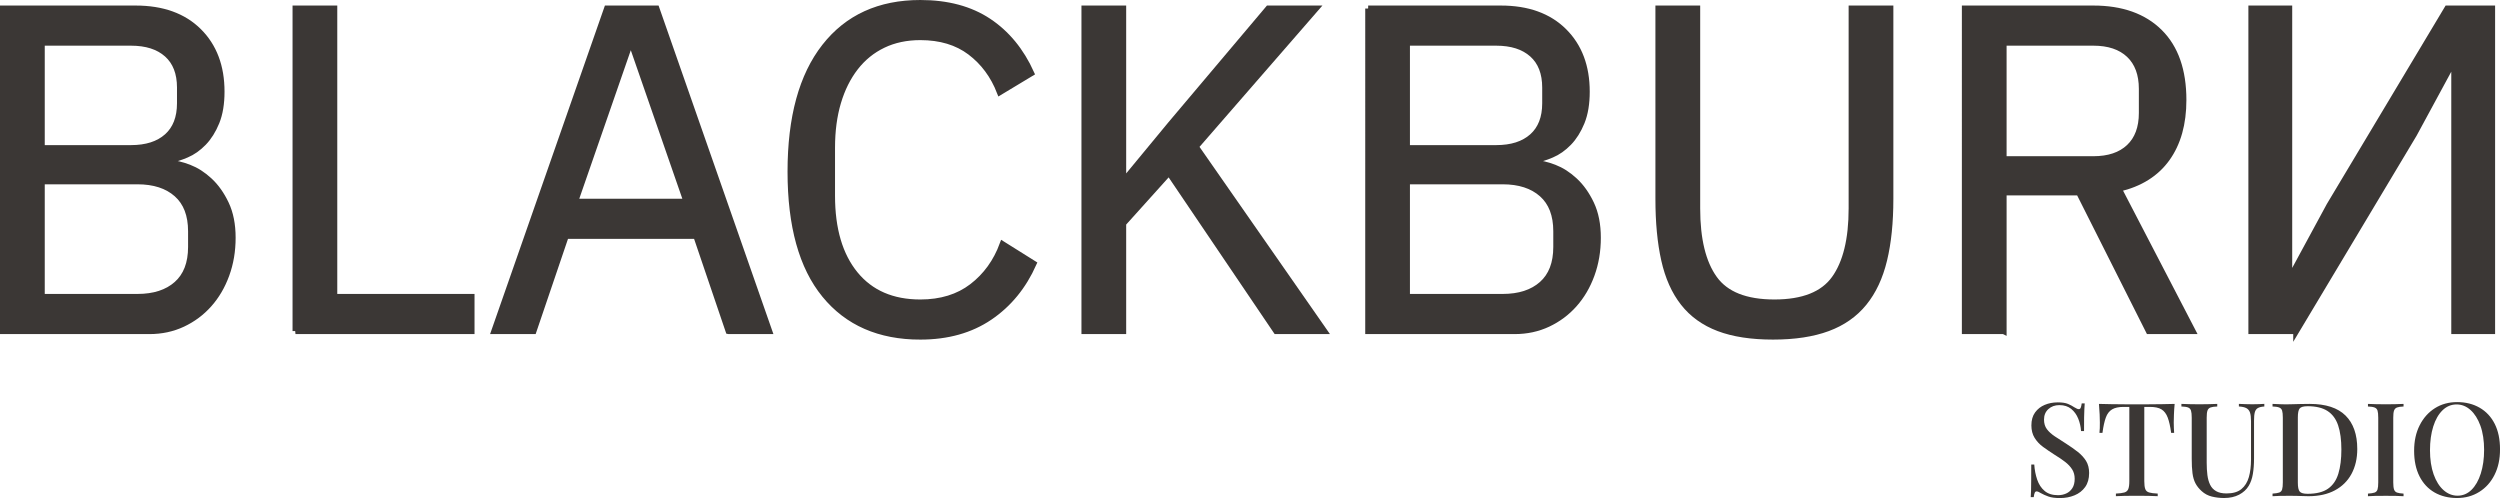
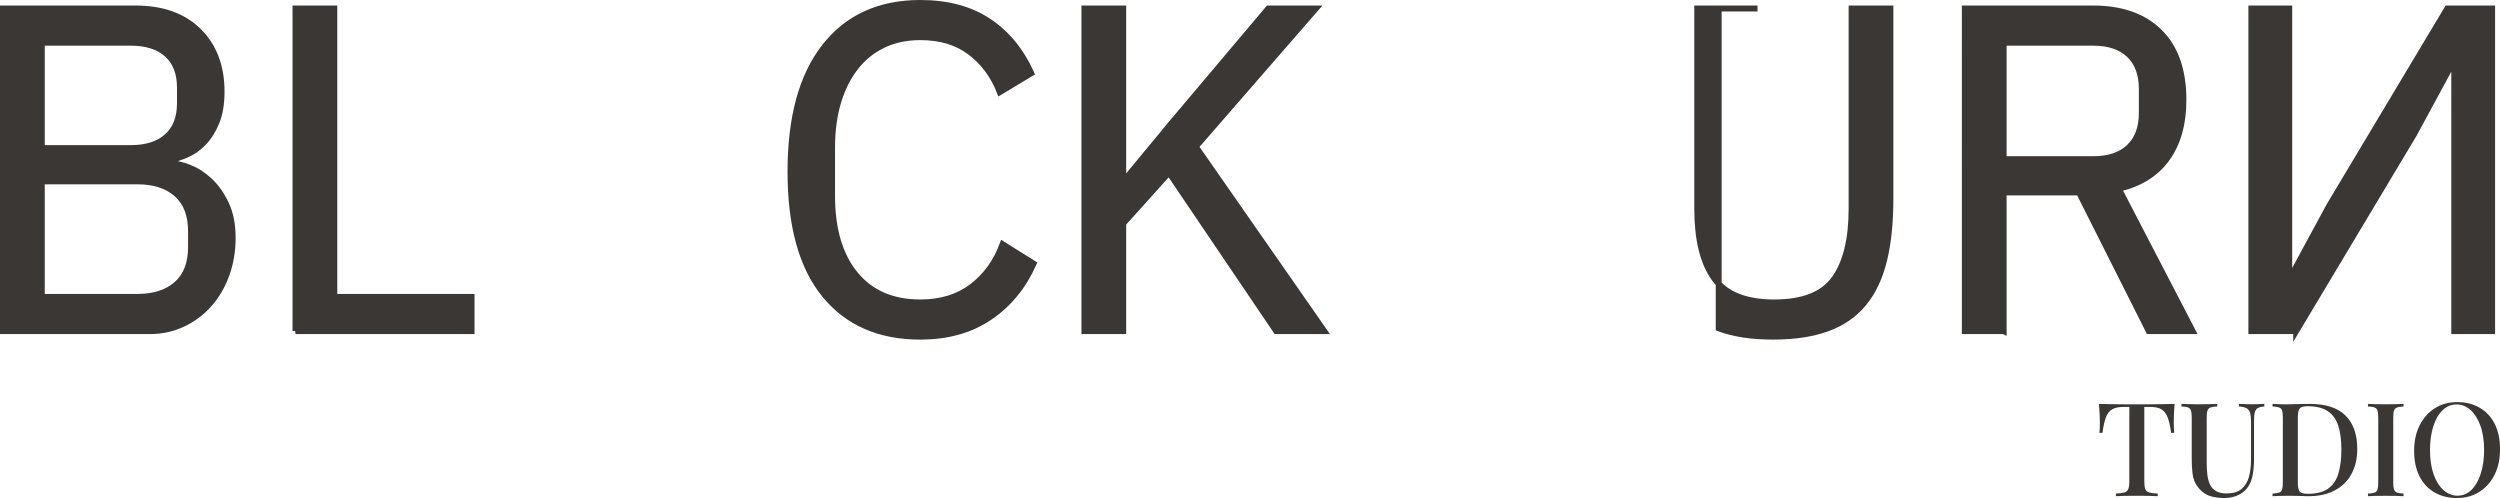
<svg xmlns="http://www.w3.org/2000/svg" id="Calque_2" viewBox="0 0 1132.39 225.58">
  <defs>
    <style>.cls-1,.cls-2{fill:#3b3735;}.cls-2{stroke:#3b3735;stroke-miterlimit:10;stroke-width:2.68px;}</style>
  </defs>
  <g id="Layer_1">
-     <path class="cls-1" d="m931.94,182.25c2.09,0,3.68.24,4.78.71,1.1.47,2.07.98,2.89,1.54.47.28.86.48,1.15.62.3.14.58.21.86.21.39,0,.68-.22.86-.65.18-.43.32-1.08.44-1.95h1.36c-.04.71-.09,1.55-.15,2.51-.06.97-.1,2.23-.12,3.81-.02,1.57-.03,3.64-.03,6.2h-1.36c-.12-1.93-.54-3.8-1.27-5.61-.73-1.81-1.79-3.29-3.19-4.43-1.4-1.14-3.18-1.71-5.34-1.71-2.01,0-3.67.6-4.99,1.8-1.32,1.2-1.98,2.79-1.98,4.75,0,1.73.43,3.18,1.3,4.34.87,1.16,2.06,2.24,3.57,3.25,1.51,1,3.24,2.12,5.17,3.34,1.97,1.26,3.74,2.51,5.31,3.75,1.57,1.24,2.81,2.61,3.72,4.1.91,1.5,1.36,3.31,1.36,5.43,0,2.56-.6,4.67-1.8,6.35-1.2,1.67-2.8,2.92-4.81,3.75-2.01.83-4.21,1.24-6.61,1.24-2.21,0-3.96-.24-5.25-.71-1.3-.47-2.4-.96-3.31-1.48-.87-.55-1.54-.83-2.01-.83-.39,0-.68.22-.86.65-.18.43-.33,1.08-.44,1.95h-1.36c.08-.87.13-1.88.15-3.04.02-1.16.04-2.69.06-4.58s.03-4.27.03-7.14h1.36c.16,2.44.6,4.72,1.33,6.85.73,2.13,1.85,3.83,3.37,5.11,1.51,1.28,3.53,1.92,6.05,1.92,1.34,0,2.58-.26,3.72-.77,1.14-.51,2.07-1.32,2.78-2.42.71-1.1,1.06-2.52,1.06-4.25,0-1.61-.38-3.03-1.15-4.25-.77-1.22-1.83-2.35-3.19-3.4-1.36-1.04-2.94-2.12-4.75-3.22-1.85-1.18-3.58-2.36-5.2-3.54-1.62-1.18-2.9-2.56-3.87-4.13-.96-1.57-1.45-3.44-1.45-5.61,0-2.4.56-4.37,1.68-5.9s2.58-2.68,4.37-3.42c1.79-.75,3.71-1.12,5.76-1.12Z" />
    <path class="cls-1" d="m985.02,182.95c-.16,1.65-.27,3.26-.32,4.81-.06,1.56-.09,2.75-.09,3.57,0,.91.02,1.77.06,2.6s.08,1.54.12,2.13h-1.36c-.39-2.95-.92-5.27-1.57-6.97-.65-1.69-1.58-2.91-2.8-3.66-1.22-.75-2.97-1.12-5.25-1.12h-2.54v33.66c0,1.57.15,2.76.44,3.54.29.79.89,1.31,1.77,1.56.89.26,2.17.42,3.87.5v1.18c-1.1-.08-2.52-.13-4.25-.15-1.73-.02-3.5-.03-5.31-.03s-3.67.01-5.34.03c-1.67.02-3.02.07-4.04.15v-1.18c1.69-.08,2.97-.25,3.84-.5.87-.26,1.46-.78,1.77-1.56.31-.79.47-1.97.47-3.54v-33.66h-2.6c-2.21,0-3.94.37-5.2,1.12-1.26.75-2.21,1.97-2.83,3.66-.63,1.69-1.14,4.01-1.54,6.97h-1.36c.08-.59.13-1.3.15-2.13.02-.83.03-1.69.03-2.6,0-.83-.03-2.02-.09-3.57-.06-1.55-.17-3.16-.32-4.81,1.69.04,3.54.08,5.55.12,2.01.04,4.04.06,6.08.06h11.04c2.01,0,4.03-.02,6.08-.06,2.05-.04,3.9-.08,5.55-.12Z" />
    <path class="cls-1" d="m1025.64,182.95v1.18c-1.3.08-2.28.32-2.95.71-.67.39-1.12,1.03-1.36,1.92s-.35,2.14-.35,3.75v17.06c0,2.68-.18,5.06-.53,7.14-.35,2.09-.98,3.88-1.89,5.37-.98,1.65-2.43,2.98-4.34,3.99-1.91,1-4.18,1.51-6.82,1.51-1.89,0-3.72-.22-5.49-.65-1.77-.43-3.33-1.26-4.66-2.48-1.18-1.06-2.11-2.22-2.78-3.48-.67-1.26-1.12-2.78-1.36-4.58-.24-1.79-.35-4-.35-6.64v-18.54c0-1.46-.11-2.53-.33-3.22-.22-.69-.66-1.16-1.33-1.42-.67-.26-1.67-.4-3.01-.44v-1.18c.91.04,2.08.08,3.51.12,1.44.04,2.98.06,4.63.06,1.5,0,2.98-.02,4.46-.06,1.48-.04,2.69-.08,3.63-.12v1.18c-1.34.04-2.35.19-3.04.44-.69.26-1.15.73-1.39,1.42-.24.69-.35,1.76-.35,3.22v20.43c0,2.01.11,3.86.32,5.55.22,1.69.63,3.16,1.24,4.4.61,1.24,1.51,2.21,2.72,2.89,1.2.69,2.76,1.03,4.69,1.03,2.91,0,5.17-.66,6.76-1.98,1.59-1.32,2.72-3.13,3.37-5.43s.97-4.93.97-7.88v-17.48c0-1.69-.16-2.99-.47-3.9-.32-.91-.87-1.56-1.65-1.98-.79-.41-1.91-.66-3.37-.74v-1.18c.75.04,1.71.08,2.89.12,1.18.04,2.26.06,3.25.06s2.02-.02,2.98-.06c.96-.04,1.76-.08,2.39-.12Z" />
    <path class="cls-1" d="m1046.19,182.95c7.28,0,12.69,1.76,16.24,5.28,3.54,3.52,5.31,8.57,5.31,15.15,0,4.29-.87,8.04-2.6,11.25-1.73,3.21-4.24,5.7-7.53,7.47-3.29,1.77-7.27,2.66-11.96,2.66-.59,0-1.39-.02-2.39-.06-1-.04-2.04-.07-3.1-.09-1.06-.02-2.03-.03-2.89-.03-1.5,0-2.96.01-4.4.03-1.44.02-2.61.07-3.51.15v-1.18c1.34-.08,2.34-.24,3.01-.47.67-.24,1.11-.71,1.33-1.42.22-.71.32-1.77.32-3.19v-29.29c0-1.46-.11-2.53-.32-3.22-.22-.69-.67-1.16-1.36-1.42-.69-.26-1.68-.4-2.98-.44v-1.18c.91.04,2.08.09,3.51.15,1.44.06,2.86.07,4.28.03,1.42-.04,3-.08,4.75-.12,1.75-.04,3.18-.06,4.28-.06Zm-1,1.06c-1.81,0-2.99.33-3.54,1-.55.67-.83,2.03-.83,4.07v29.52c0,2.05.28,3.41.86,4.07.57.67,1.76,1,3.57,1,3.98,0,7.07-.78,9.27-2.33,2.2-1.55,3.76-3.83,4.66-6.82.91-2.99,1.36-6.63,1.36-10.92s-.49-8.06-1.48-10.95c-.98-2.89-2.59-5.06-4.81-6.49-2.22-1.44-5.25-2.16-9.06-2.16Z" />
    <path class="cls-1" d="m1088.7,182.95v1.18c-1.3.04-2.28.19-2.95.44-.67.26-1.12.73-1.36,1.42-.24.69-.35,1.76-.35,3.22v29.29c0,1.42.12,2.48.35,3.19s.69,1.18,1.36,1.42c.67.24,1.65.39,2.95.47v1.18c-.94-.08-2.14-.13-3.57-.15-1.44-.02-2.9-.03-4.4-.03-1.65,0-3.2.01-4.64.03-1.44.02-2.61.07-3.51.15v-1.18c1.34-.08,2.34-.24,3.01-.47.67-.24,1.11-.71,1.33-1.42.22-.71.32-1.77.32-3.19v-29.29c0-1.46-.11-2.53-.32-3.22-.22-.69-.67-1.16-1.36-1.42-.69-.26-1.68-.4-2.98-.44v-1.18c.91.04,2.08.08,3.51.12,1.44.04,2.98.06,4.64.06,1.5,0,2.96-.02,4.4-.06,1.44-.04,2.63-.08,3.57-.12Z" />
    <path class="cls-1" d="m1112.97,182.13c3.86,0,7.25.85,10.19,2.54,2.93,1.69,5.21,4.12,6.82,7.29,1.61,3.17,2.42,7.02,2.42,11.54s-.83,8.27-2.48,11.57c-1.65,3.31-3.96,5.89-6.91,7.73-2.95,1.85-6.32,2.78-10.1,2.78s-7.3-.85-10.21-2.54c-2.91-1.69-5.18-4.13-6.79-7.32-1.61-3.19-2.42-7.03-2.42-11.51s.84-8.27,2.51-11.57c1.67-3.31,3.96-5.88,6.88-7.73,2.91-1.85,6.28-2.78,10.1-2.78Zm-.24,1.06c-2.44,0-4.57.89-6.38,2.66-1.81,1.77-3.21,4.21-4.19,7.32-.98,3.11-1.48,6.71-1.48,10.81s.55,7.8,1.65,10.89c1.1,3.09,2.6,5.47,4.49,7.14,1.89,1.67,4,2.51,6.32,2.51,2.44,0,4.56-.89,6.35-2.66,1.79-1.77,3.19-4.22,4.19-7.35s1.51-6.72,1.51-10.78-.56-7.85-1.68-10.92-2.62-5.44-4.49-7.11c-1.87-1.67-3.97-2.51-6.29-2.51Z" />
    <path class="cls-2" d="m1.34,3.85h60.08c12.14,0,21.67,3.42,28.58,10.26,6.91,6.84,10.36,15.98,10.36,27.42,0,5.44-.77,10.05-2.3,13.82-1.54,3.77-3.49,6.88-5.86,9.32-2.37,2.44-4.95,4.26-7.75,5.44-2.79,1.19-5.37,1.99-7.75,2.41v1.26c2.65.14,5.62.84,8.9,2.09,3.28,1.26,6.39,3.24,9.32,5.97,2.93,2.72,5.41,6.21,7.43,10.47,2.02,4.26,3.04,9.39,3.04,15.39s-.94,11.59-2.83,16.75c-1.88,5.17-4.5,9.63-7.85,13.4-3.35,3.77-7.33,6.73-11.93,8.9-4.61,2.16-9.63,3.24-15.07,3.24H1.34V3.85Zm17.58,63.22h40.4c6.98,0,12.42-1.74,16.33-5.23,3.91-3.49,5.86-8.51,5.86-15.07v-7.12c0-6.56-1.96-11.58-5.86-15.07-3.91-3.49-9.35-5.23-16.33-5.23H18.93v47.73Zm0,67.41h43.33c7.54,0,13.47-1.92,17.79-5.76,4.32-3.84,6.49-9.45,6.49-16.85v-7.12c0-7.4-2.16-13.01-6.49-16.85-4.33-3.84-10.26-5.76-17.79-5.76H18.93v52.34Z" />
    <path class="cls-2" d="m133.85,149.97V3.85h17.58v130.63h62.17v15.49h-79.76Z" />
-     <path class="cls-2" d="m330,149.97l-14.65-43.12h-59.03l-14.65,43.12h-17.79L274.95,3.85h22.4l51.08,146.12h-18.42Zm-43.75-129.79h-1.05l-24.7,71.18h50.45l-24.7-71.18Z" />
    <path class="cls-2" d="m416.88,152.49c-18.56,0-33.01-6.31-43.33-18.95-10.33-12.63-15.49-31.22-15.49-55.79s5.16-43.44,15.49-56.63c10.33-13.19,24.77-19.78,43.33-19.78,12.28,0,22.57,2.76,30.88,8.27,8.3,5.51,14.76,13.37,19.36,23.55l-14.24,8.58c-2.93-7.54-7.4-13.57-13.4-18.11-6-4.53-13.54-6.8-22.61-6.8-6.28,0-11.9,1.19-16.85,3.57-4.96,2.38-9.14,5.78-12.56,10.19-3.42,4.41-6.04,9.67-7.85,15.76-1.81,6.09-2.72,12.92-2.72,20.48v21.85c0,15.12,3.49,26.96,10.47,35.5,6.98,8.54,16.82,12.81,29.52,12.81,9.35,0,17.17-2.41,23.45-7.22,6.28-4.82,10.89-11.2,13.82-19.15l14.03,8.79c-4.61,10.33-11.24,18.42-19.89,24.28-8.66,5.86-19.12,8.79-31.4,8.79Z" />
    <path class="cls-2" d="m529.5,78.17l-20.73,23.03v48.78h-17.58V3.85h17.58v77.66h.63l20.93-25.33,44.17-52.33h21.56l-54.43,62.59,58.2,83.53h-21.77l-48.57-71.8Z" />
-     <path class="cls-2" d="m619.72,3.85h60.08c12.14,0,21.67,3.42,28.58,10.26,6.91,6.84,10.36,15.98,10.36,27.42,0,5.44-.77,10.05-2.3,13.82-1.54,3.77-3.49,6.88-5.86,9.32-2.37,2.44-4.95,4.26-7.75,5.44-2.79,1.19-5.37,1.99-7.75,2.41v1.26c2.65.14,5.62.84,8.9,2.09,3.28,1.26,6.39,3.24,9.32,5.97,2.93,2.72,5.41,6.21,7.43,10.47,2.02,4.26,3.04,9.39,3.04,15.39s-.94,11.59-2.83,16.75c-1.88,5.17-4.5,9.63-7.85,13.4-3.35,3.77-7.33,6.73-11.93,8.9-4.61,2.16-9.63,3.24-15.07,3.24h-66.36V3.85Zm17.58,63.22h40.4c6.98,0,12.42-1.74,16.33-5.23,3.91-3.49,5.86-8.51,5.86-15.07v-7.12c0-6.56-1.96-11.58-5.86-15.07-3.91-3.49-9.35-5.23-16.33-5.23h-40.4v47.73Zm0,67.41h43.33c7.54,0,13.47-1.92,17.79-5.76,4.32-3.84,6.49-9.45,6.49-16.85v-7.12c0-7.4-2.16-13.01-6.49-16.85-4.33-3.84-10.26-5.76-17.79-5.76h-43.33v52.34Z" />
-     <path class="cls-2" d="m768.77,3.85v90.58c0,13.98,2.58,24.57,7.75,31.76,5.16,7.2,14.23,10.8,27.21,10.8s22.05-3.6,27.21-10.8c5.16-7.2,7.75-17.78,7.75-31.76V3.85h17.58v86.25c0,10.61-.94,19.82-2.83,27.63-1.88,7.82-4.92,14.31-9.11,19.47-4.19,5.16-9.66,9-16.43,11.51-6.77,2.51-15.04,3.77-24.81,3.77s-17.97-1.26-24.6-3.77c-6.63-2.51-11.97-6.35-16.01-11.51-4.05-5.16-6.94-11.65-8.69-19.47-1.75-7.81-2.62-17.02-2.62-27.63V3.85h17.58Z" />
+     <path class="cls-2" d="m768.77,3.85v90.58c0,13.98,2.58,24.57,7.75,31.76,5.16,7.2,14.23,10.8,27.21,10.8s22.05-3.6,27.21-10.8c5.16-7.2,7.75-17.78,7.75-31.76V3.85h17.58v86.25c0,10.61-.94,19.82-2.83,27.63-1.88,7.82-4.92,14.31-9.11,19.47-4.19,5.16-9.66,9-16.43,11.51-6.77,2.51-15.04,3.77-24.81,3.77s-17.97-1.26-24.6-3.77V3.85h17.58Z" />
    <path class="cls-2" d="m907.56,149.97h-17.58V3.85h58.2c12.84,0,22.85,3.56,30.04,10.68,7.19,7.12,10.78,17.38,10.78,30.77,0,10.75-2.48,19.57-7.43,26.48-4.96,6.91-12.25,11.48-21.88,13.71l33.49,64.48h-19.89l-31.61-62.8h-34.12v62.8Zm40.61-77.87c6.98,0,12.38-1.81,16.22-5.44,3.84-3.63,5.76-8.79,5.76-15.49v-10.89c0-6.7-1.92-11.86-5.76-15.49-3.84-3.63-9.25-5.44-16.22-5.44h-40.61v52.75h40.61Z" />
    <path class="cls-2" d="m1040.07,149.97h-20.31V3.85h17.17v121.63s.63,0,.63,0l17.58-32.45,53.38-89.18h20.31v146.12h-17.17V28.35s-.63,0-.63,0l-17.58,32.45-53.38,89.18Z" />
  </g>
</svg>